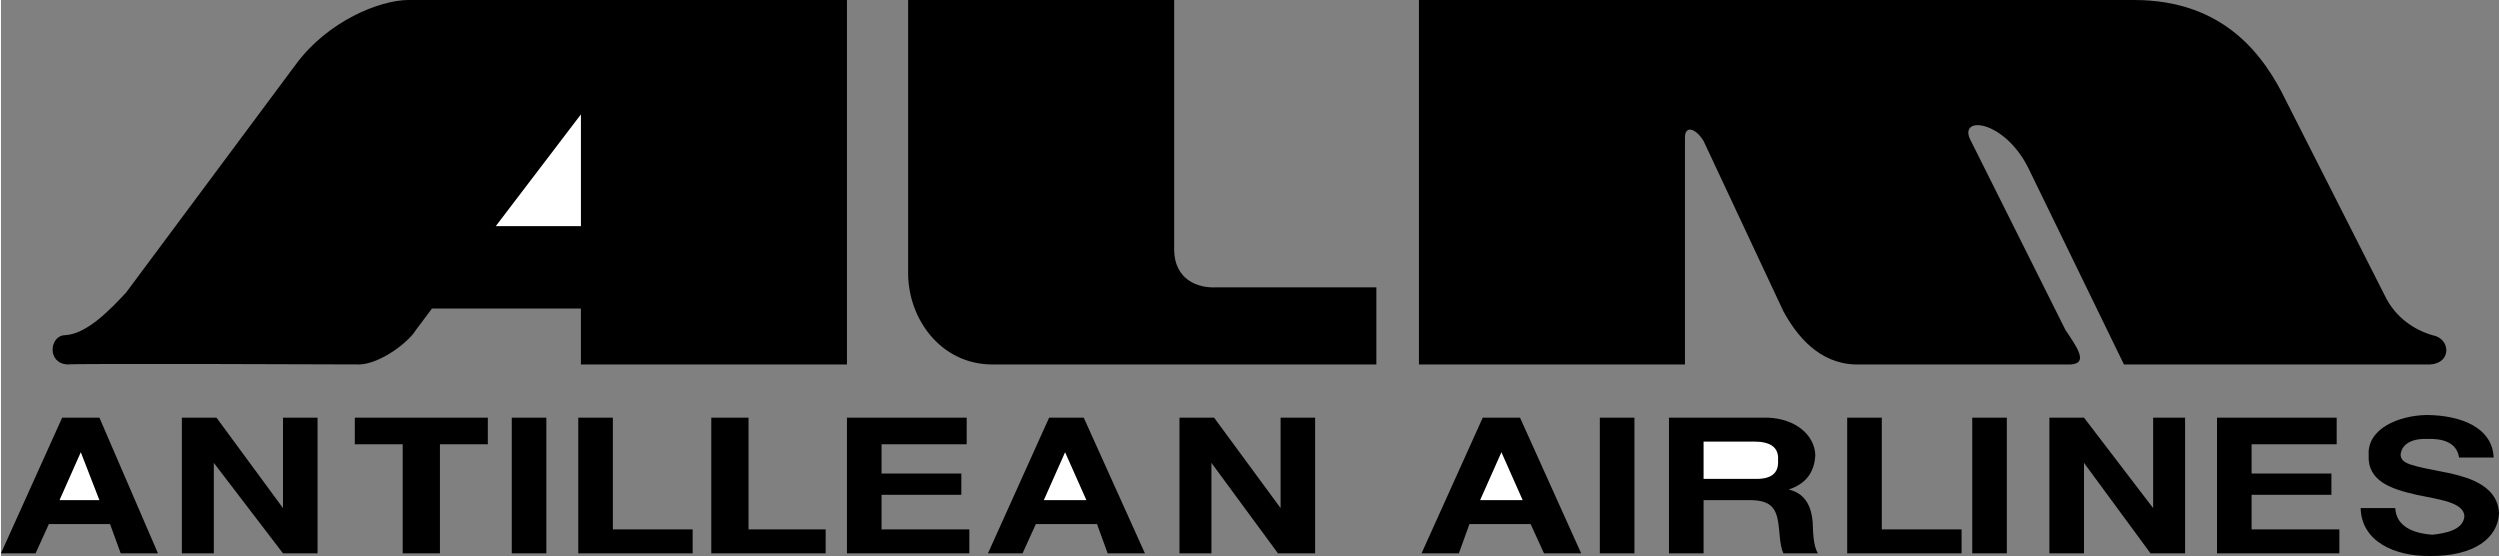
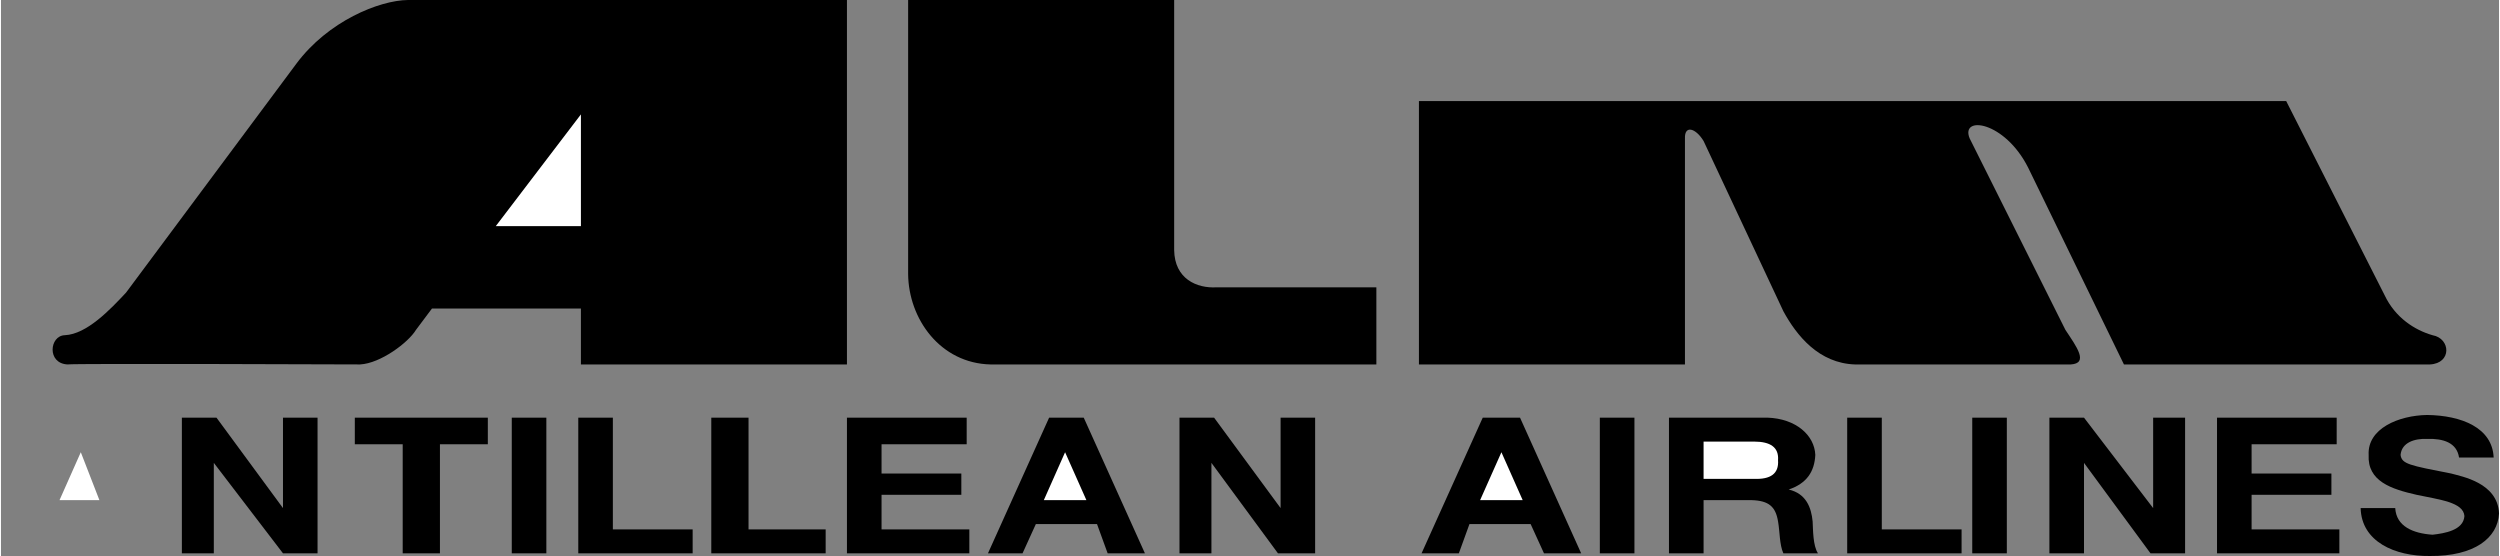
<svg xmlns="http://www.w3.org/2000/svg" width="2500" height="556" viewBox="0 0 112.682 25.08">
  <rect x="0" y="0" width="112.682" height="25.08" fill="#808080" stroke="none" />
-   <path d="M2.761 18.839H4.44l2.641 6.12H5.4l-.48-1.319H2.16l-.599 1.319H0l2.761-6.12z" />
  <path fill="#fff" d="M2.641 22.56H4.44l-.839-2.161-.96 2.161z" />
  <path d="M8.16 18.839h1.561l3 4.08v-4.08h1.559v6.12h-1.559l-3.12-4.08v4.08H8.16v-6.12zM18.121 20.04h-2.16v-1.201h6v1.201h-2.16v4.919h-1.68V20.04zM23.041 24.959h1.56v-6.12h-1.56v6.12zM26.041 18.839h1.56v5.04H31.2v1.08h-5.159v-6.12zM32.041 18.839h1.68v5.04H37.2v1.08h-5.159v-6.12zM38.16 18.839h5.401v1.201h-3.84v1.319h3.599v.96h-3.599v1.56h3.96v1.08H38.16v-6.12zM47.28 18.839h1.561l2.76 6.12H49.92l-.48-1.319h-2.759l-.6 1.319h-1.56l2.759-6.12z" />
  <path fill="#fff" d="M47.041 22.56h1.92L48 20.399l-.959 2.161z" />
  <path d="M53.16 18.839h1.561l3 4.08v-4.08h1.558v6.12h-1.677l-3.001-4.08v4.08H53.16v-6.12zM66.84 18.839h1.681l2.758 6.12h-1.677L69 23.64h-2.76l-.478 1.319H64.08l2.76-6.12z" />
  <path fill="#fff" d="M66.721 22.56h1.92l-.959-2.161-.961 2.161z" />
  <path d="M72.121 24.959h1.561v-6.12h-1.561v6.12zM75.24 18.839h4.441c1.297.044 2.123.801 2.16 1.681-.037.752-.385 1.288-1.201 1.561.797.187 1.02.823 1.08 1.439.021.378.012 1.092.24 1.439H80.4c-.178-.39-.158-.977-.24-1.439-.109-.659-.406-.938-1.199-.96h-2.16v2.399H75.24v-6.12z" />
  <path d="M76.801 21.6h2.279c.734.029 1.123-.226 1.08-.84.043-.585-.346-.84-1.08-.841h-2.279V21.6z" fill="#fff" />
  <path d="M83.279 18.839h1.561v5.04h3.599v1.08h-5.16v-6.12zM88.92 24.959h1.56v-6.12h-1.56v6.12zM92.4 18.839h1.561l3.119 4.08v-4.08h1.441v6.12h-1.56l-3-4.08v4.08H92.4v-6.12zM99.961 18.839h5.398v1.201h-3.838v1.319h3.6v.96h-3.6v1.56h3.959v1.08h-5.519v-6.12zM108 22.919c.047.826.803 1.141 1.682 1.201.539-.061 1.395-.197 1.439-.841-.045-.631-1.137-.74-2.16-.96-1.129-.257-2.221-.605-2.16-1.8-.061-1.186 1.348-1.78 2.639-1.8 1.545.02 2.943.572 3 1.92h-1.561c-.1-.677-.721-.864-1.439-.841-.557-.023-1.148.155-1.199.721.051.412.398.473 2.281.84.473.134 2.104.414 2.16 1.801-.057 1.104-1.105 1.937-3.121 1.92-1.576.017-3.084-.646-3.121-2.161H108zM40.92 0v12.36c.018 2.03 1.455 4.03 3.721 4.08h17.4v-3.48h-7.2c-.903.056-1.903-.382-1.921-1.679V0h-12zM18.36 0c-1.297.015-3.609.952-5.04 2.879L5.641 13.2c-.703.752-1.766 1.877-2.761 1.92-.692.02-.817 1.27.12 1.319.25-.05 13.2 0 13.2 0 .926-.05 2.175-.987 2.521-1.561l.719-.96h6.72v2.521h12V0h-19.8z" />
  <path fill="#fff" d="M22.32 10.2h3.84V5.16l-3.84 5.04z" />
-   <path d="M63.961 0v16.439h12V6.24c-.023-.6.477-.475.84.12l3.6 7.681c.6 1.1 1.602 2.35 3.24 2.399h9.719c.828-.05.266-.8-.238-1.561l-4.32-8.639c-.426-1.038 1.574-.788 2.639 1.32l4.322 8.88h13.799c1.002-.05.939-1.175.121-1.319-.805-.23-1.682-.793-2.16-1.801l-4.441-8.76c-1.018-2.108-2.828-4.545-6.84-4.56H63.961z" />
+   <path d="M63.961 0v16.439h12V6.24c-.023-.6.477-.475.84.12l3.6 7.681c.6 1.1 1.602 2.35 3.24 2.399h9.719c.828-.05.266-.8-.238-1.561l-4.32-8.639c-.426-1.038 1.574-.788 2.639 1.32l4.322 8.88h13.799c1.002-.05.939-1.175.121-1.319-.805-.23-1.682-.793-2.16-1.801l-4.441-8.76H63.961z" />
</svg>